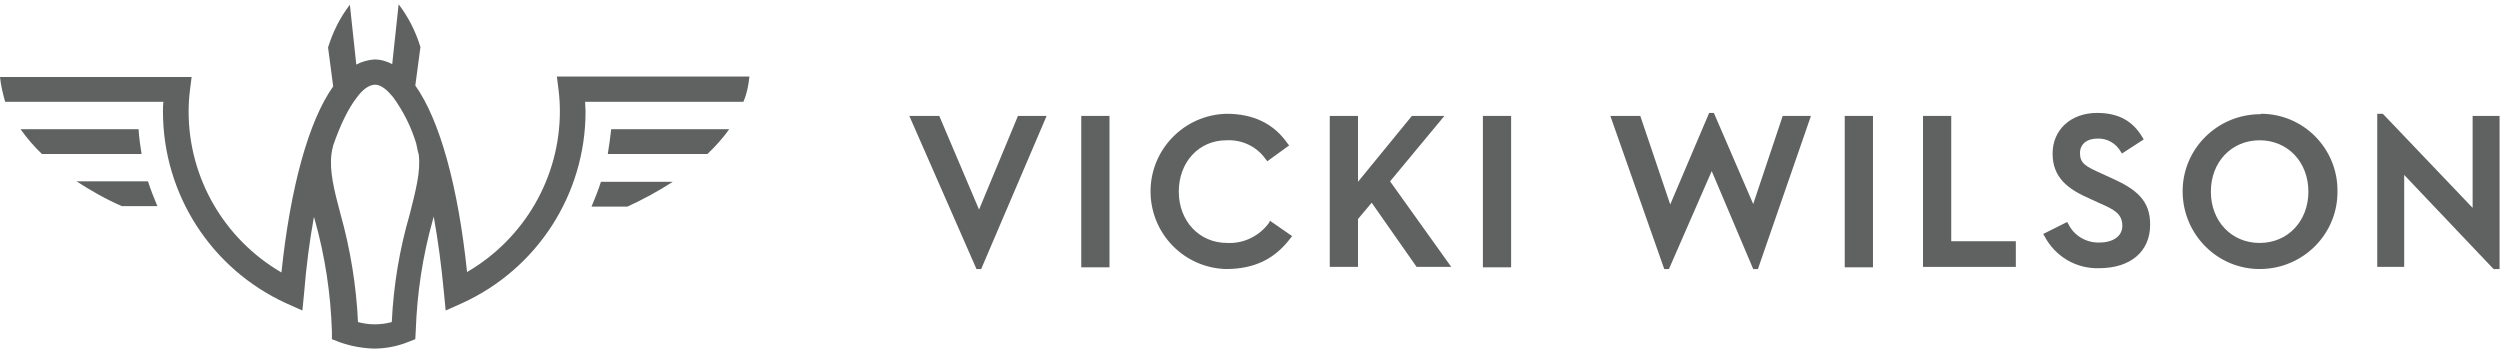
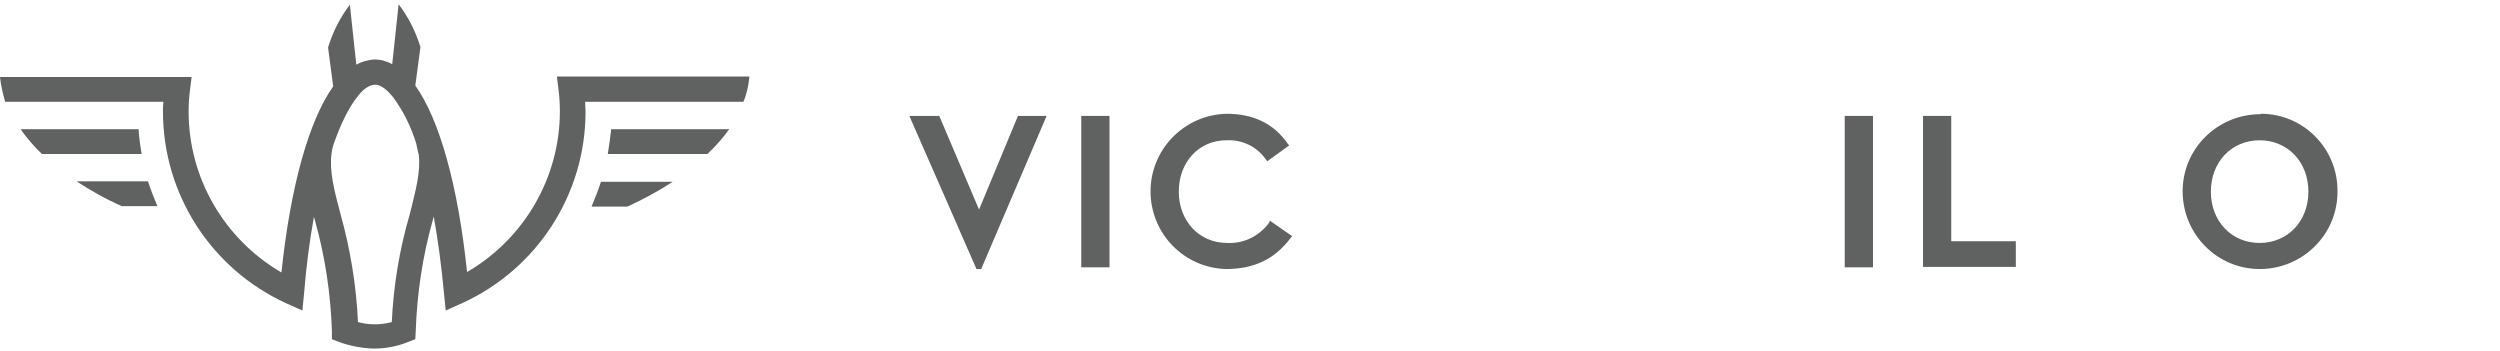
<svg xmlns="http://www.w3.org/2000/svg" version="1.1" id="Layer_1" x="0px" y="0px" viewBox="0 0 584.5 82.1" style="enable-background:new 0 0 584.5 82.1;" xml:space="preserve">
  <style type="text/css">
	.st0{fill:#606161;}
</style>
  <title>The HubArtboard 1</title>
  <path class="st0" d="M33.1,36H9.8c-1.9-1.8-3.5-3.7-5-5.8h27.6C32.5,32.1,32.8,34.1,33.1,36z M175.2,18c-0.2,2-0.6,4-1.4,5.8h-37  c0,0.8,0.1,1.5,0.1,2.3c0,19.3-11.3,36.8-28.9,44.8l-3.8,1.7l-0.4-4.1c-0.6-6.4-1.4-12.4-2.4-17.9c-0.1,0.3-0.1,0.6-0.2,0.8  c-2.4,8.5-3.7,17.2-4,26l-0.1,1.9L95.3,80c-2.5,1-5.2,1.5-7.9,1.5h-0.1c-2.7-0.1-5.4-0.6-7.9-1.5l-1.8-0.7v-1.9  c-0.3-8.8-1.6-17.5-4-26l-0.2-0.7c-1,5.5-1.8,11.5-2.3,17.8l-0.4,4.1l-3.8-1.7c-17.5-8-28.8-25.5-28.8-44.8c0-0.7,0-1.5,0.1-2.3h-37  C0.7,22,0.2,20,0,18h44.8l-0.4,3.2c-0.2,1.6-0.3,3.2-0.3,4.9c0,15.5,8.3,29.8,21.7,37.6c2.1-20,6.4-35.5,12.1-43.5l-1.2-9.1  c1.1-3.6,2.8-7,5.1-10l1.5,14c1.3-0.7,2.8-1.1,4.2-1.2c1.5,0,2.9,0.4,4.2,1.1l1.5-14c2.3,3,4,6.4,5.1,10l-1.2,9  c5.7,8,10,23.5,12.1,43.6c13.4-7.8,21.7-22.1,21.7-37.6c0-1.6-0.1-3.3-0.3-4.9l-0.4-3.2h45V18z M97.3,33.5c-1.2-3.9-3-7.5-5.4-10.8  c-1.1-1.3-2.6-2.9-4.2-2.9s-3.2,1.5-4.2,2.9c-2,2.5-3.9,6.4-5.6,11.3c-0.2,0.7-0.3,1.3-0.4,2c-0.5,4,0.6,8.4,2.1,14  c2.3,8.2,3.7,16.7,4.1,25.3c2.6,0.7,5.3,0.7,7.9,0c0.4-8.5,1.8-17,4.2-25.2c1.4-5.6,2.6-10,2.1-14C97.6,35.2,97.5,34.3,97.3,33.5z   M17.9,42.4c3.4,2.2,6.9,4.2,10.6,5.8h8.3c-0.8-1.9-1.6-3.9-2.2-5.8H17.9z M138.3,48.3h8.4c3.7-1.7,7.2-3.6,10.6-5.8h-16.8  C139.9,44.4,139.1,46.4,138.3,48.3z M142.1,36h23.3c1.9-1.8,3.6-3.7,5.1-5.8h-27.6C142.7,32.1,142.4,34.1,142.1,36z" />
  <polygon class="st0" points="228.9,49 219.6,27.1 212.6,27.1 228.3,62.9 229.4,62.9 244.7,27.1 238,27.1 " />
  <rect x="252.8" y="27.1" class="st0" width="6.6" height="35.4" />
  <path class="st0" d="M296.7,52.1c-2.3,3.1-5.9,4.9-9.8,4.7c-6.5,0-11.3-5.1-11.3-12s4.7-12,11.1-12c3.6-0.2,7.1,1.4,9.2,4.4l0.4,0.5  l5.1-3.7l-0.4-0.5c-3.2-4.6-8-6.9-14.2-6.9c-10,0.2-18,8.5-17.8,18.5c0.2,9.7,7.9,17.5,17.6,17.8c6.6,0,11.4-2.3,15.1-7.2l0.4-0.5  l-5.2-3.6L296.7,52.1z" />
-   <polygon class="st0" points="337.7,27.1 330.1,27.1 317.5,42.5 317.5,27.1 310.9,27.1 310.9,62.4 317.5,62.4 317.5,51.2 320.7,47.4   331.2,62.4 339.3,62.4 325,42.4 " />
-   <rect x="346.7" y="27.1" class="st0" width="6.6" height="35.4" />
-   <polygon class="st0" points="409.9,47.7 400.7,26.4 399.6,26.4 390.5,47.8 383.5,27.1 376.5,27.1 389.1,62.9 390.2,62.9 400.2,40   409.9,62.9 411,62.9 423.4,27.1 416.8,27.1 " />
  <rect x="431.3" y="27.1" class="st0" width="6.6" height="35.4" />
  <polygon class="st0" points="456.2,27.1 449.6,27.1 449.6,62.4 471.3,62.4 471.3,56.4 456.2,56.4 " />
-   <path class="st0" d="M493.8,41.7l-2.4-1.1c-3.8-1.7-5.1-2.4-5.1-4.8c0-2.1,1.6-3.4,4.1-3.4c2.2-0.1,4.3,1.1,5.4,3l0.3,0.5l5.1-3.3  l-0.3-0.5c-2.3-3.9-5.7-5.7-10.6-5.7c-6.1,0-10.4,3.9-10.4,9.5s3.5,8.3,8.8,10.6l2.4,1.1c3.2,1.4,5.1,2.4,5.1,5.2  c0,2.4-2.1,3.9-5.4,3.9c-3,0.1-5.9-1.6-7.2-4.3l-0.3-0.5l-5.6,2.8l0.3,0.5c2.5,4.8,7.5,7.7,12.8,7.5c7.3,0,11.9-3.9,11.9-10.1  C502.8,46.9,499.4,44.2,493.8,41.7z" />
  <path class="st0" d="M528.3,26.7c-10,0.1-18.1,8.2-18,18.2s8.2,18.1,18.2,18s18.1-8.2,18-18.2c0.1-9.9-7.9-18.1-17.9-18.1  C528.6,26.7,528.4,26.7,528.3,26.7z M528.3,56.8c-6.6,0-11.4-5.1-11.4-12s4.8-12,11.4-12c6.6,0,11.4,5.1,11.4,12  S534.9,56.8,528.3,56.8L528.3,56.8z" />
-   <polygon class="st0" points="578.1,27.1 578.1,48.6 557.3,26.8 557.1,26.6 555.8,26.6 555.8,62.4 562.1,62.4 562.1,40.9 582.9,62.8   583.1,62.9 584.4,62.9 584.4,27.1 " />
</svg>